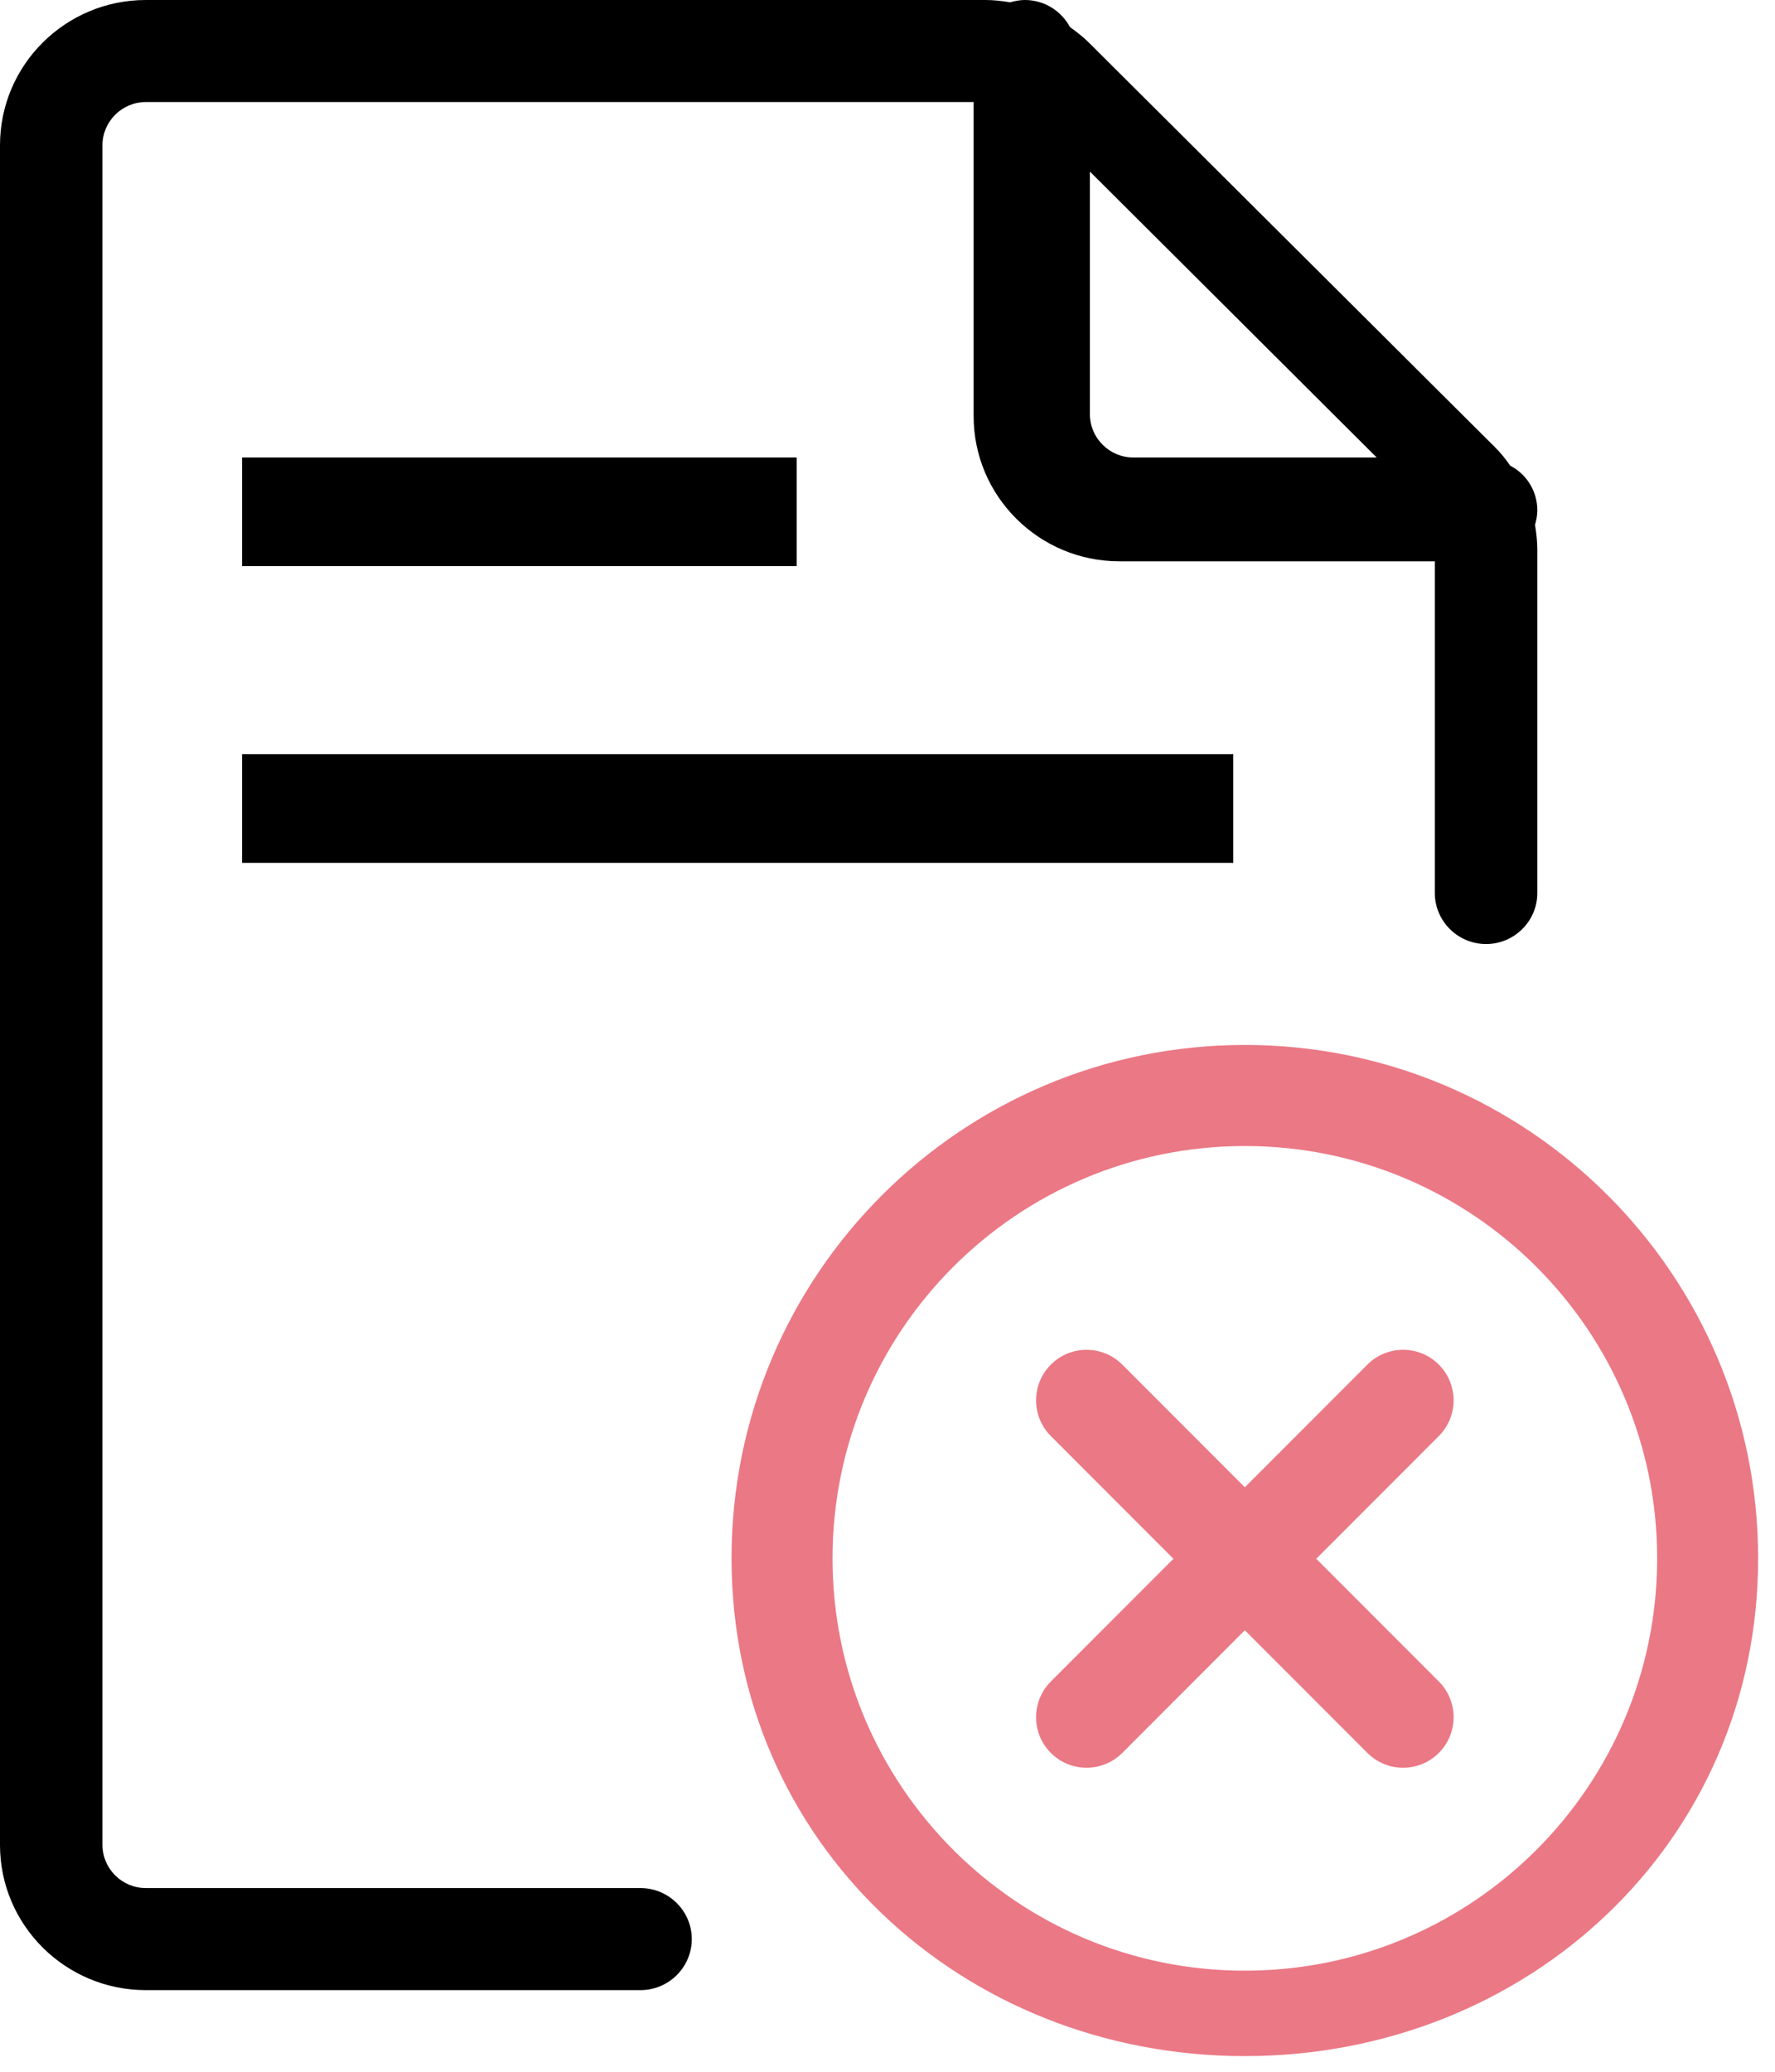
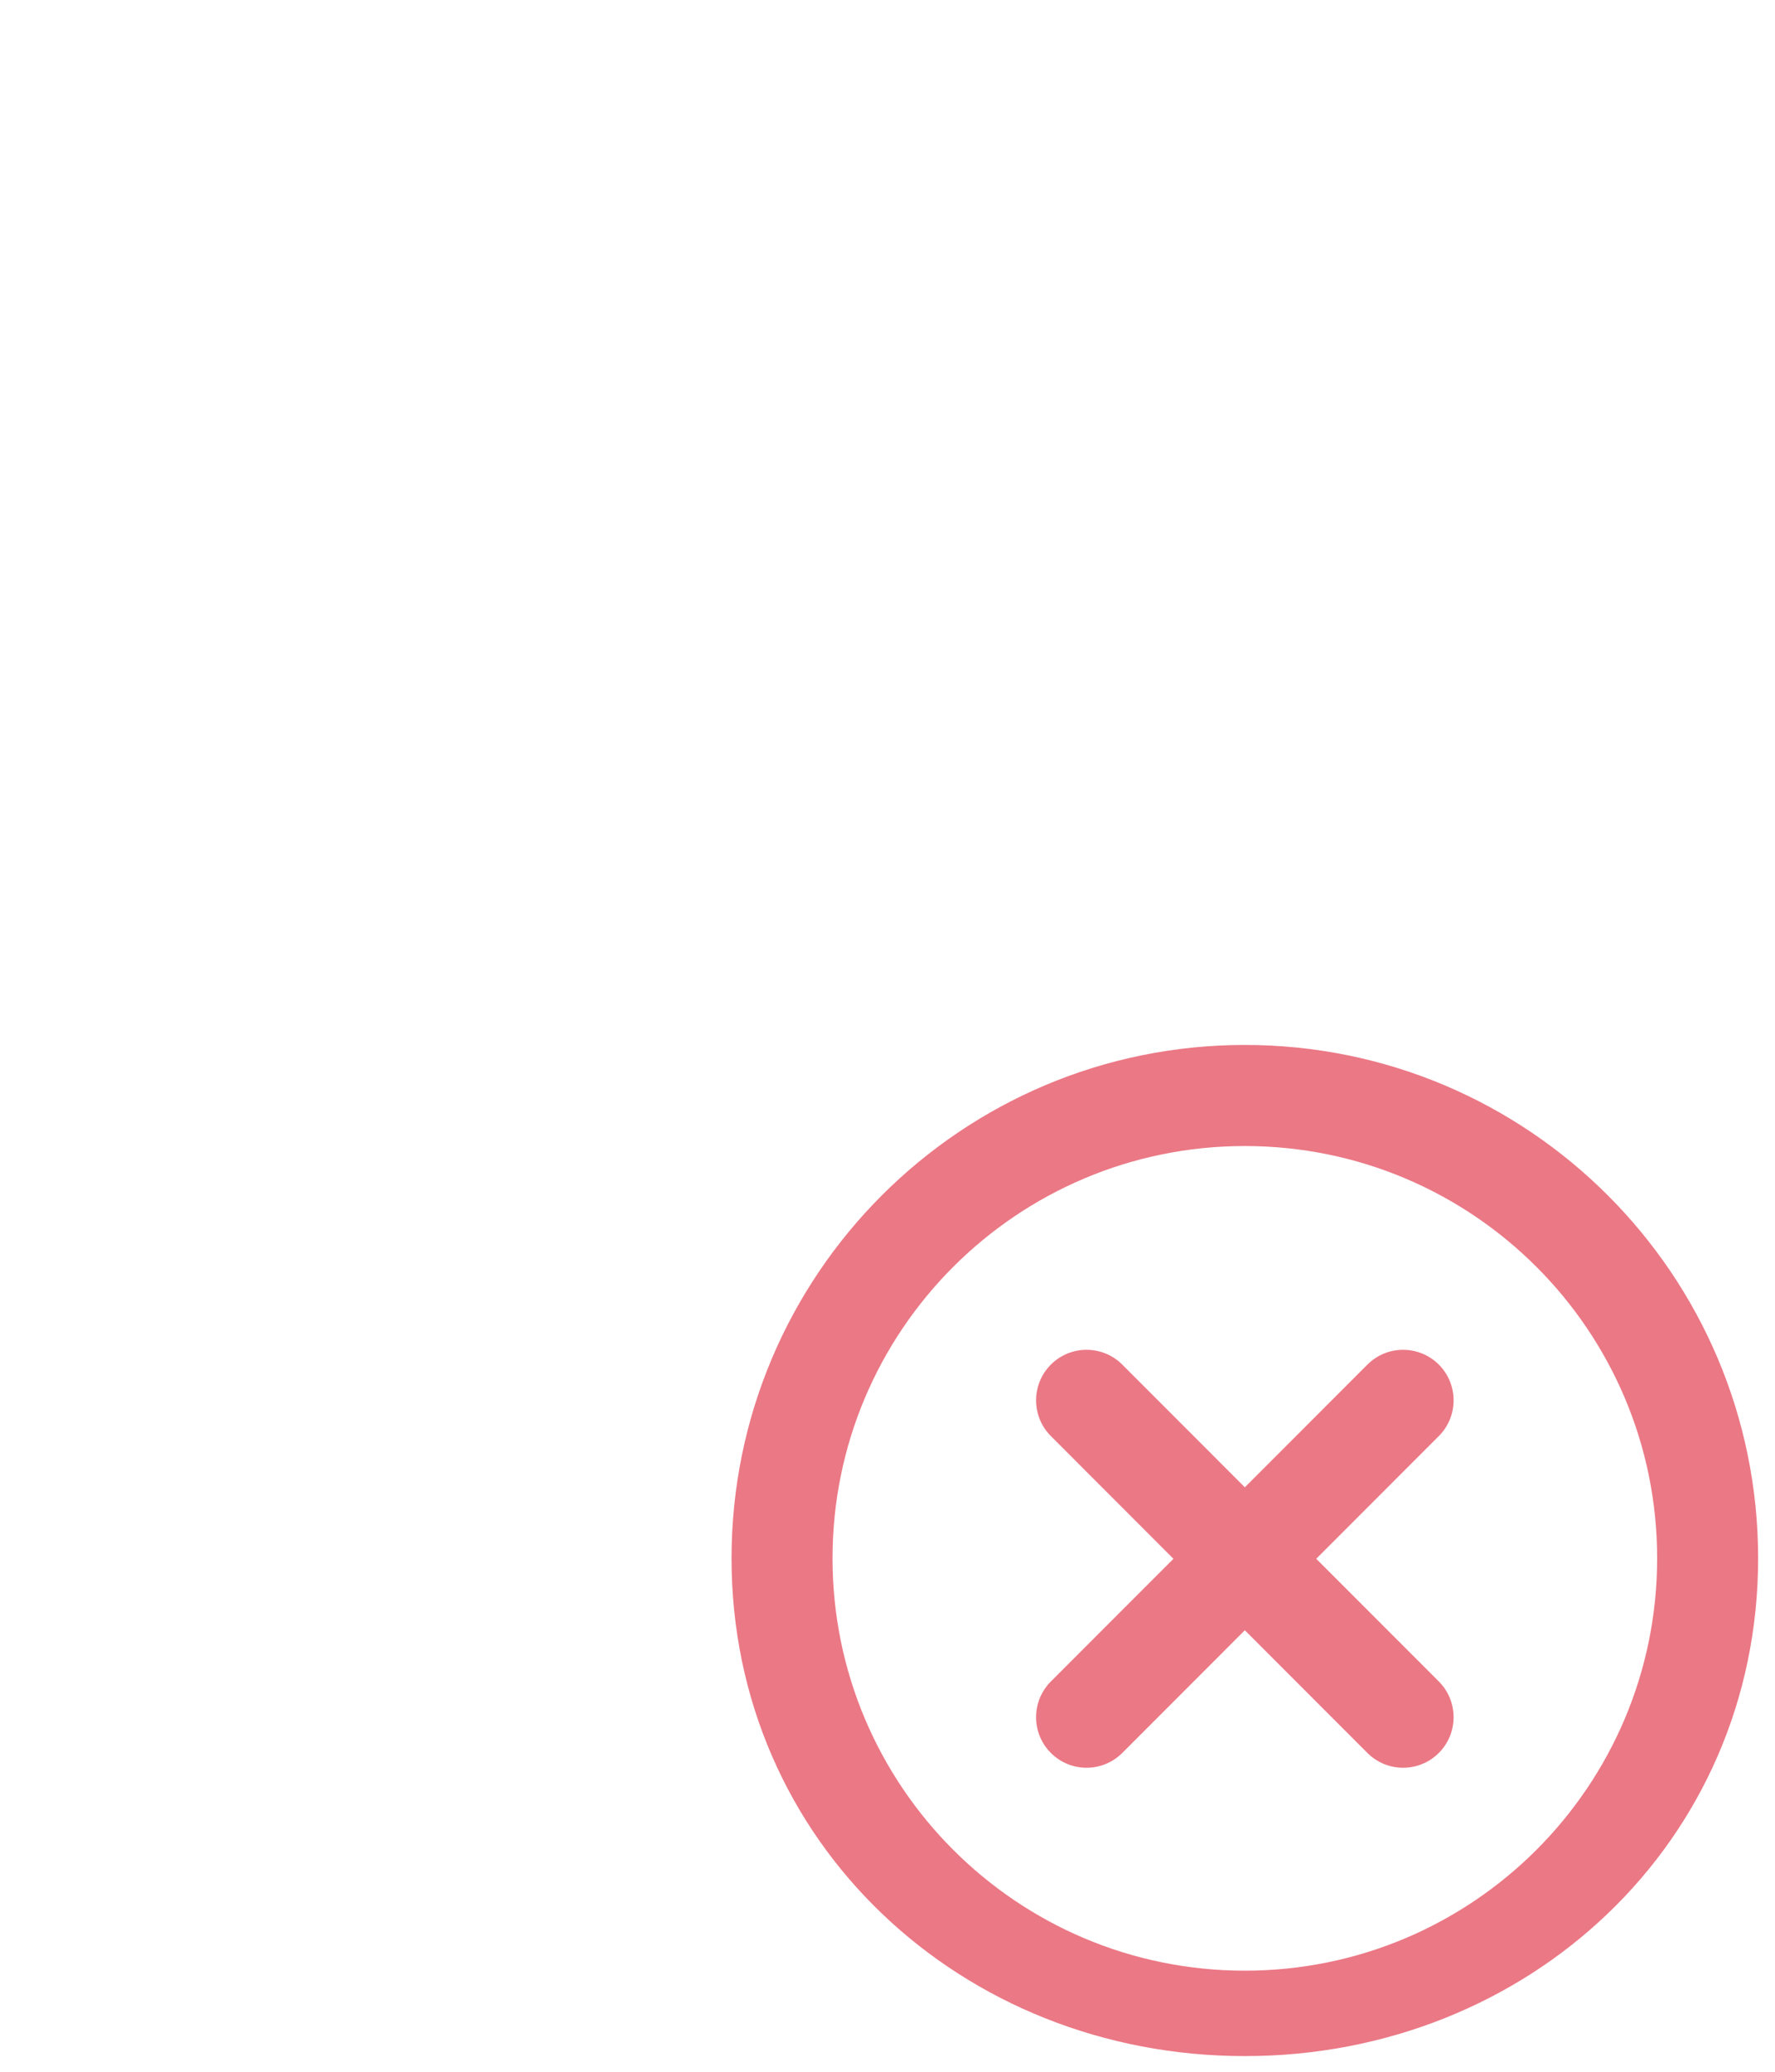
<svg xmlns="http://www.w3.org/2000/svg" width="102px" height="119px">
-   <path fill-rule="evenodd" fill="rgb(0, 0, 0)" d="M88.342,51.294 C88.342,52.908 87.019,54.225 85.397,54.225 C83.775,54.225 82.452,52.909 82.452,51.294 L82.452,32.242 L64.329,32.242 C59.705,32.242 55.949,28.504 55.949,23.901 L55.949,5.862 L8.378,5.862 C7.009,5.862 5.888,6.978 5.888,8.341 L5.888,105.970 C5.888,107.333 7.009,108.449 8.378,108.449 L36.808,108.449 C38.430,108.449 39.753,109.766 39.753,111.380 C39.753,112.994 38.430,114.311 36.808,114.311 L8.380,114.311 C3.756,114.311 0.000,110.573 0.000,105.976 L0.000,8.341 C0.000,3.738 3.756,-0.000 8.380,-0.000 L56.640,-0.000 C57.129,-0.000 57.583,0.057 58.055,0.132 C58.319,0.057 58.601,-0.000 58.895,-0.000 C60.016,-0.000 60.988,0.630 61.488,1.557 C61.868,1.832 62.236,2.112 62.575,2.450 L85.886,25.664 C86.225,25.996 86.519,26.363 86.783,26.746 C87.709,27.227 88.342,28.195 88.342,29.311 C88.342,29.603 88.284,29.883 88.210,30.147 C88.284,30.616 88.342,31.085 88.342,31.555 L88.342,51.294 ZM62.631,9.854 L62.631,23.792 C62.631,25.159 63.754,26.278 65.126,26.278 L79.112,26.278 L62.631,9.854 ZM13.913,26.278 L45.784,26.278 L45.784,32.517 L13.913,32.517 L13.913,26.278 ZM70.871,49.561 L13.913,49.561 L13.913,43.322 L70.871,43.322 L70.871,49.561 Z" />
  <path fill-rule="evenodd" fill="rgb(235, 120, 133)" d="M71.534,118.1 C55.245,118.1 42.038,105.798 42.038,89.510 C42.038,73.223 55.245,60.021 71.534,60.021 C87.824,60.021 101.030,73.223 101.030,89.510 C101.030,105.798 87.824,118.1 71.534,118.1 ZM71.534,65.827 C58.448,65.827 47.841,76.431 47.841,89.510 C47.841,102.590 58.448,113.194 71.534,113.194 C84.620,113.194 95.228,102.590 95.228,89.510 C95.228,76.431 84.620,65.827 71.534,65.827 ZM82.681,100.688 C81.548,101.821 79.711,101.821 78.578,100.688 L71.534,93.640 L64.491,100.688 C63.358,101.821 61.521,101.821 60.388,100.688 C59.255,99.554 59.255,97.716 60.388,96.582 L67.431,89.535 L60.388,82.487 C59.255,81.353 59.255,79.515 60.388,78.381 C61.521,77.248 63.358,77.248 64.491,78.381 L71.534,85.429 L78.578,78.381 C79.711,77.248 81.548,77.248 82.681,78.381 C83.814,79.515 83.814,81.353 82.681,82.487 L75.637,89.535 L82.681,96.582 C83.814,97.716 83.814,99.554 82.681,100.688 Z" />
</svg>